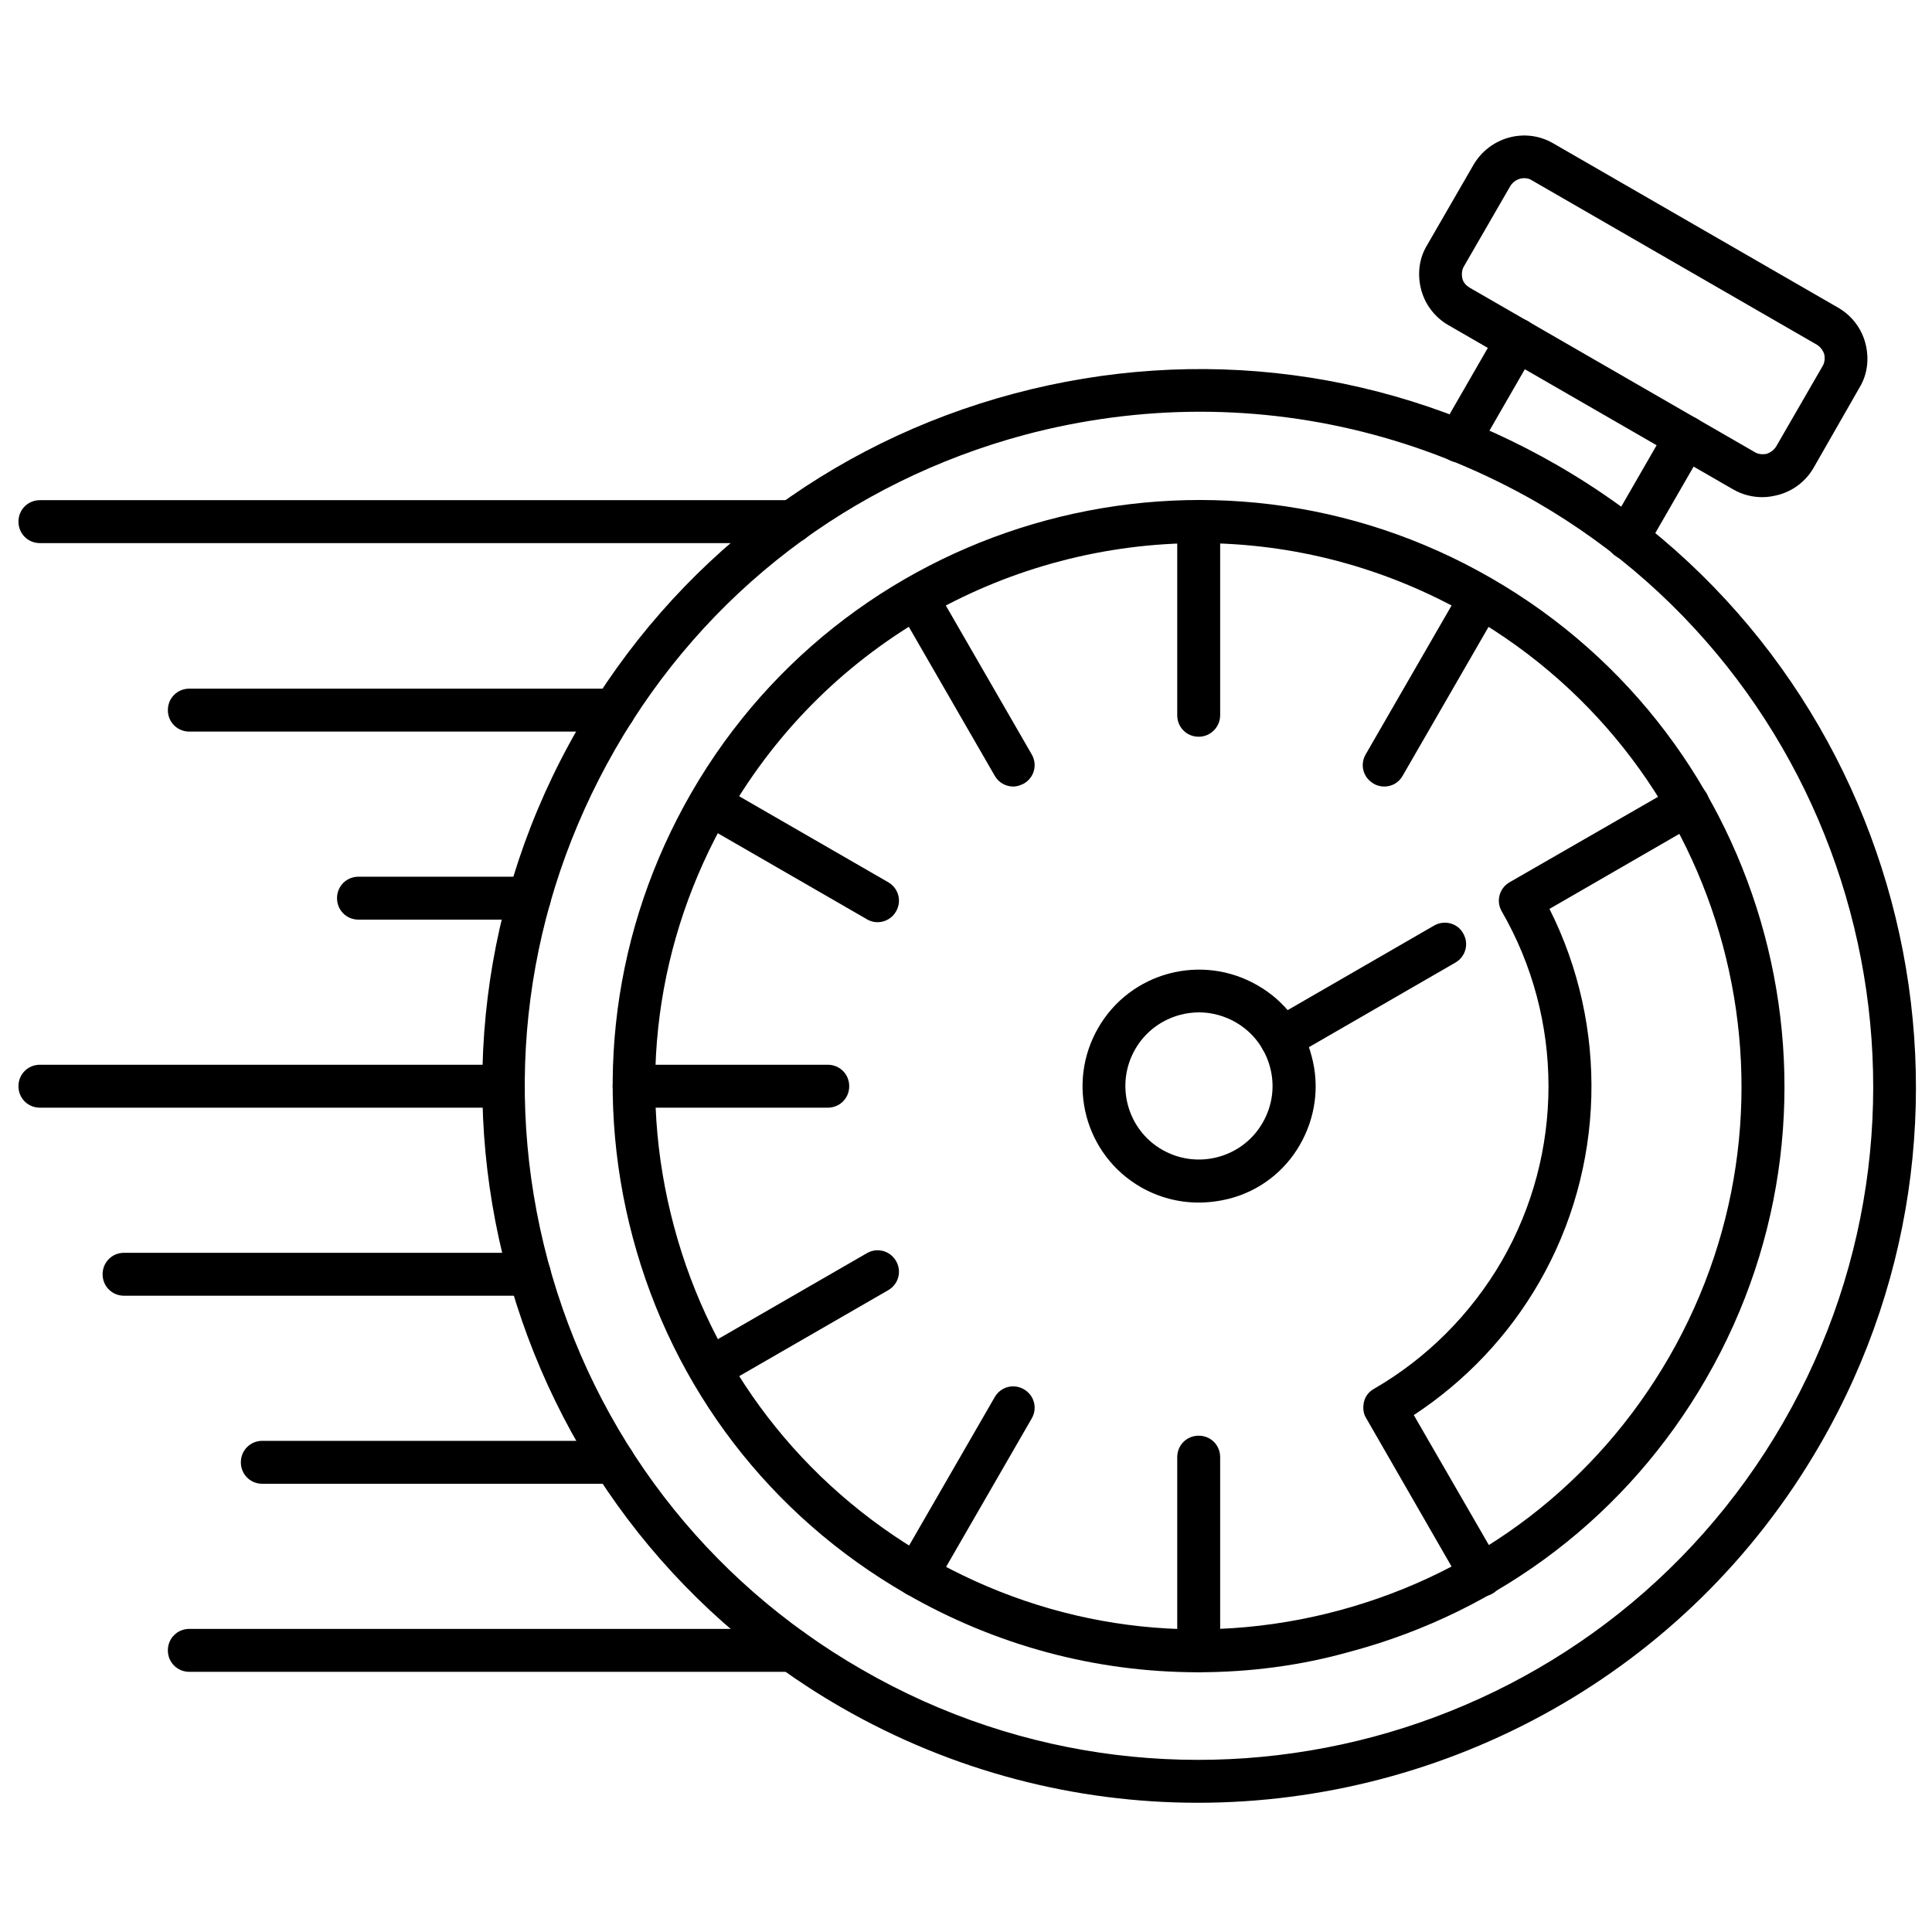
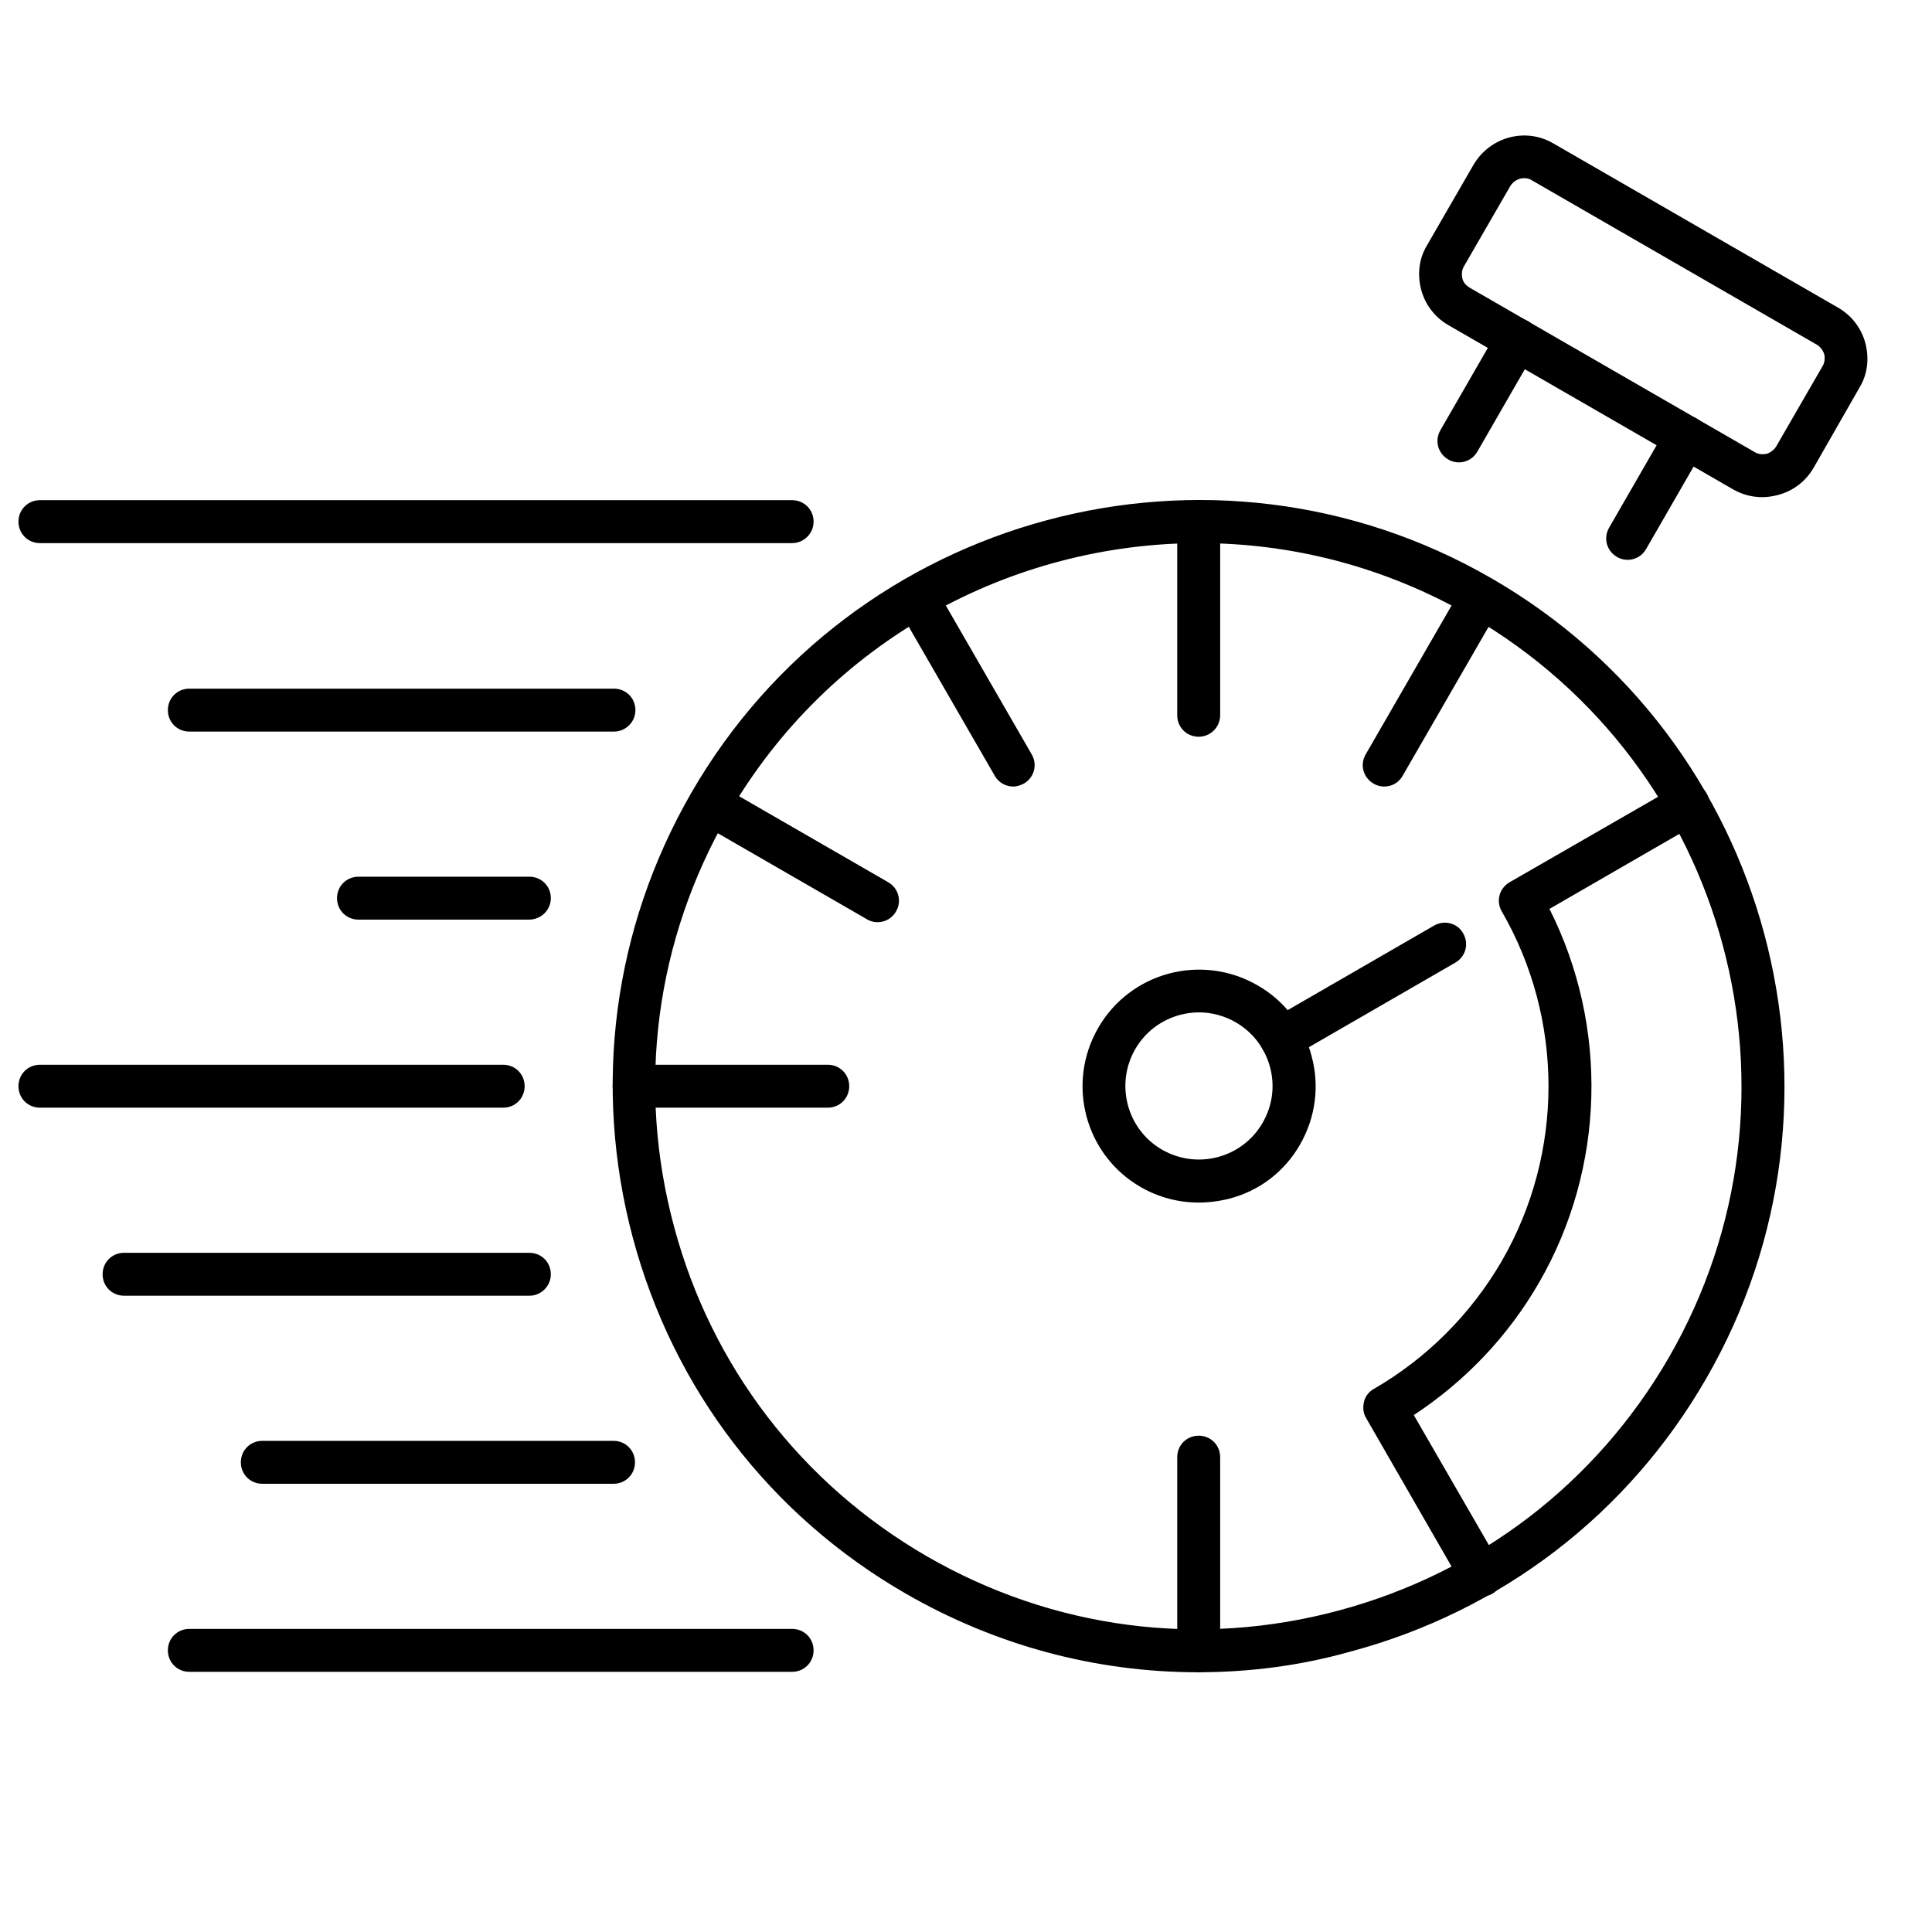
<svg xmlns="http://www.w3.org/2000/svg" id="Layer_1" height="512" viewBox="0 0 450 450" width="512">
  <g>
    <g>
-       <path d="m279 419.9c-28.3 0-57-7.2-83.2-22.3-79.7-46-107.2-148.4-61.1-228.1 22.3-38.6 58.3-66.3 101.4-77.8s88.1-5.6 126.7 16.7c79.7 46 107.2 148.4 61.1 228.1-30.9 53.5-87.2 83.4-144.9 83.4zm.5-324c-13.6 0-27.4 1.8-40.9 5.4-40.5 10.9-74.4 36.8-95.3 73.2s-26.5 78.6-15.7 119.1c10.9 40.5 36.8 74.4 73.2 95.3 75 43.3 171.2 17.5 214.5-57.5s17.5-171.2-57.5-214.5c-24.3-13.9-51.1-21-78.3-21z" />
-     </g>
+       </g>
    <g>
      <path d="m279 389.5c-23.7 0-47-6.2-68-18.3-31.6-18.2-54.2-47.7-63.6-82.9s-4.6-72 13.6-103.6c37.6-65.2 121.3-87.6 186.4-50 65.2 37.6 87.6 121.3 50 186.4-18.2 31.6-47.7 54.2-82.9 63.6-11.7 3.3-23.6 4.8-35.5 4.8zm.4-263c-43.8 0-86.4 22.7-109.8 63.2-16.9 29.3-21.4 63.3-12.6 96 8.7 32.6 29.7 59.9 58.9 76.8 29.3 16.9 63.3 21.4 96 12.6s59.9-29.7 76.8-58.9c34.9-60.4 14.1-137.9-46.3-172.8-19.8-11.4-41.5-16.9-63-16.9z" />
    </g>
    <g>
      <path d="m379.1 130.4c-.8 0-1.7-.2-2.5-.7-2.4-1.4-3.2-4.4-1.8-6.8l13.6-23.6c1.4-2.4 4.4-3.2 6.8-1.8s3.2 4.4 1.8 6.8l-13.6 23.6c-.9 1.6-2.6 2.5-4.3 2.5zm-39.3-22.7c-.8 0-1.7-.2-2.5-.7-2.4-1.4-3.2-4.4-1.8-6.8l13.6-23.6c1.4-2.4 4.4-3.2 6.8-1.8s3.2 4.4 1.8 6.8l-13.6 23.6c-.9 1.6-2.6 2.5-4.3 2.5z" />
    </g>
    <g>
      <path d="m410.5 115.8c-2.4 0-4.7-.6-6.8-1.8l-66.4-38.3c-3.1-1.8-5.4-4.8-6.3-8.3s-.5-7.2 1.4-10.3l10.8-18.7c3.8-6.5 12.1-8.8 18.6-5l66.4 38.3c3.1 1.8 5.4 4.8 6.3 8.3s.5 7.2-1.4 10.3l-10.7 18.7c-1.8 3.1-4.8 5.4-8.3 6.3-1.2.3-2.4.5-3.6.5zm-55.5-74.3c-1.3 0-2.5.7-3.2 1.8l-10.8 18.7c-.5.8-.6 1.8-.4 2.8s.9 1.7 1.7 2.2l66.4 38.3c.8.5 1.8.6 2.8.4.9-.3 1.7-.9 2.2-1.7l10.8-18.7c.5-.8.6-1.8.4-2.8-.3-.9-.9-1.7-1.7-2.2l-66.4-38.3c-.6-.4-1.2-.5-1.8-.5z" />
    </g>
    <g>
      <path d="m322.4 183.2c-.8 0-1.7-.2-2.5-.7-2.4-1.4-3.2-4.4-1.8-6.8l22.5-39c1.4-2.4 4.4-3.2 6.8-1.8s3.2 4.4 1.8 6.8l-22.5 39c-.9 1.6-2.5 2.5-4.3 2.5z" />
    </g>
    <g>
      <path d="m279.2 389.5c-2.8 0-5-2.2-5-5v-45.1c0-2.8 2.2-5 5-5s5 2.2 5 5v45.1c0 2.7-2.2 5-5 5z" />
    </g>
    <g>
-       <path d="m213.5 371.9c-.8 0-1.7-.2-2.5-.7-2.4-1.4-3.2-4.4-1.8-6.8l22.5-39c1.4-2.4 4.4-3.2 6.8-1.8s3.2 4.4 1.8 6.8l-22.5 39c-.9 1.6-2.6 2.5-4.3 2.5z" />
-     </g>
+       </g>
    <g>
-       <path d="m165.4 323.7c-1.7 0-3.4-.9-4.3-2.5-1.4-2.4-.6-5.4 1.8-6.8l39-22.5c2.4-1.4 5.4-.6 6.8 1.8s.6 5.4-1.8 6.8l-39 22.5c-.8.5-1.7.7-2.5.7z" />
-     </g>
+       </g>
    <g>
      <path d="m192.8 258h-45.1c-2.8 0-5-2.2-5-5s2.2-5 5-5h45.1c2.8 0 5 2.2 5 5s-2.2 5-5 5z" />
    </g>
    <g>
      <path d="m204.4 214.8c-.8 0-1.7-.2-2.5-.7l-39-22.5c-2.4-1.4-3.2-4.4-1.8-6.8s4.4-3.2 6.8-1.8l39 22.5c2.4 1.4 3.2 4.4 1.8 6.8-.9 1.6-2.6 2.5-4.3 2.5z" />
    </g>
    <g>
      <path d="m236 183.2c-1.7 0-3.4-.9-4.3-2.5l-22.5-39c-1.4-2.4-.6-5.4 1.8-6.8s5.4-.6 6.8 1.8l22.5 39c1.4 2.4.6 5.4-1.8 6.8-.8.4-1.6.7-2.5.7z" />
    </g>
    <g>
      <path d="m279.2 171.6c-2.8 0-5-2.2-5-5v-45.1c0-2.8 2.2-5 5-5s5 2.2 5 5v45.1c0 2.7-2.2 5-5 5z" />
    </g>
    <g>
      <path d="m345 371.9c-1.7 0-3.4-.9-4.3-2.5l-22.5-39.1c-.7-1.1-.8-2.5-.5-3.8s1.2-2.4 2.3-3c12.3-7.1 22.6-17.4 29.8-29.8 14.5-25.1 14.5-56.3 0-81.4-1.4-2.4-.6-5.4 1.8-6.8l39.1-22.5c2.4-1.4 5.4-.6 6.8 1.8s.6 5.4-1.8 6.8l-34.8 20.1c13.8 27.4 13 60.3-2.4 87-7.2 12.5-17.2 23-29.2 30.9l20.1 34.8c1.4 2.4.6 5.4-1.8 6.8-.9.5-1.8.7-2.6.7z" />
    </g>
    <g>
      <path d="m279.2 280.1c-4.7 0-9.3-1.2-13.5-3.6-13-7.5-17.4-24.1-9.9-37.1s24.1-17.4 37.1-9.9c6.3 3.6 10.8 9.5 12.6 16.5 1.9 7 .9 14.3-2.7 20.6s-9.5 10.8-16.5 12.6c-2.4.6-4.8.9-7.1.9zm.1-44.3c-1.5 0-3 .2-4.5.6-4.4 1.2-8.1 4-10.4 8-4.7 8.2-1.9 18.7 6.3 23.4s18.7 1.9 23.4-6.3c2.3-4 2.9-8.6 1.7-13s-4-8.1-8-10.4c-2.6-1.5-5.6-2.3-8.5-2.3z" />
    </g>
    <g>
      <path d="m298.4 246.9c-1.7 0-3.4-.9-4.3-2.5-1.4-2.4-.6-5.4 1.8-6.8l38.1-22c2.4-1.4 5.5-.6 6.8 1.8 1.4 2.4.6 5.4-1.8 6.8l-38.1 22c-.8.5-1.6.7-2.5.7z" />
    </g>
    <g>
      <path d="m184.5 126.5h-175.2c-2.8 0-5-2.2-5-5s2.2-5 5-5h175.2c2.8 0 5 2.2 5 5s-2.3 5-5 5z" />
    </g>
    <g>
      <path d="m143 170.4h-98.9c-2.8 0-5-2.2-5-5s2.2-5 5-5h98.9c2.8 0 5 2.2 5 5s-2.3 5-5 5z" />
    </g>
    <g>
      <path d="m123.2 214.2h-39.7c-2.8 0-5-2.2-5-5s2.2-5 5-5h39.8c2.8 0 5 2.2 5 5s-2.3 5-5.1 5z" />
    </g>
    <g>
      <path d="m117.2 258h-107.9c-2.8 0-5-2.2-5-5s2.2-5 5-5h107.9c2.8 0 5 2.2 5 5s-2.2 5-5 5z" />
    </g>
    <g>
-       <path d="m123.3 301.8h-94.4c-2.8 0-5-2.2-5-5s2.2-5 5-5h94.4c2.8 0 5 2.2 5 5s-2.3 5-5 5z" />
+       <path d="m123.3 301.8h-94.4c-2.8 0-5-2.2-5-5s2.2-5 5-5h94.4c2.8 0 5 2.2 5 5s-2.3 5-5 5" />
    </g>
    <g>
      <path d="m142.9 345.6h-81.8c-2.8 0-5-2.2-5-5s2.2-5 5-5h81.8c2.8 0 5 2.2 5 5s-2.2 5-5 5z" />
    </g>
    <g>
      <path d="m184.5 389.4h-140.4c-2.8 0-5-2.2-5-5s2.2-5 5-5h140.4c2.8 0 5 2.2 5 5s-2.2 5-5 5z" />
    </g>
  </g>
</svg>